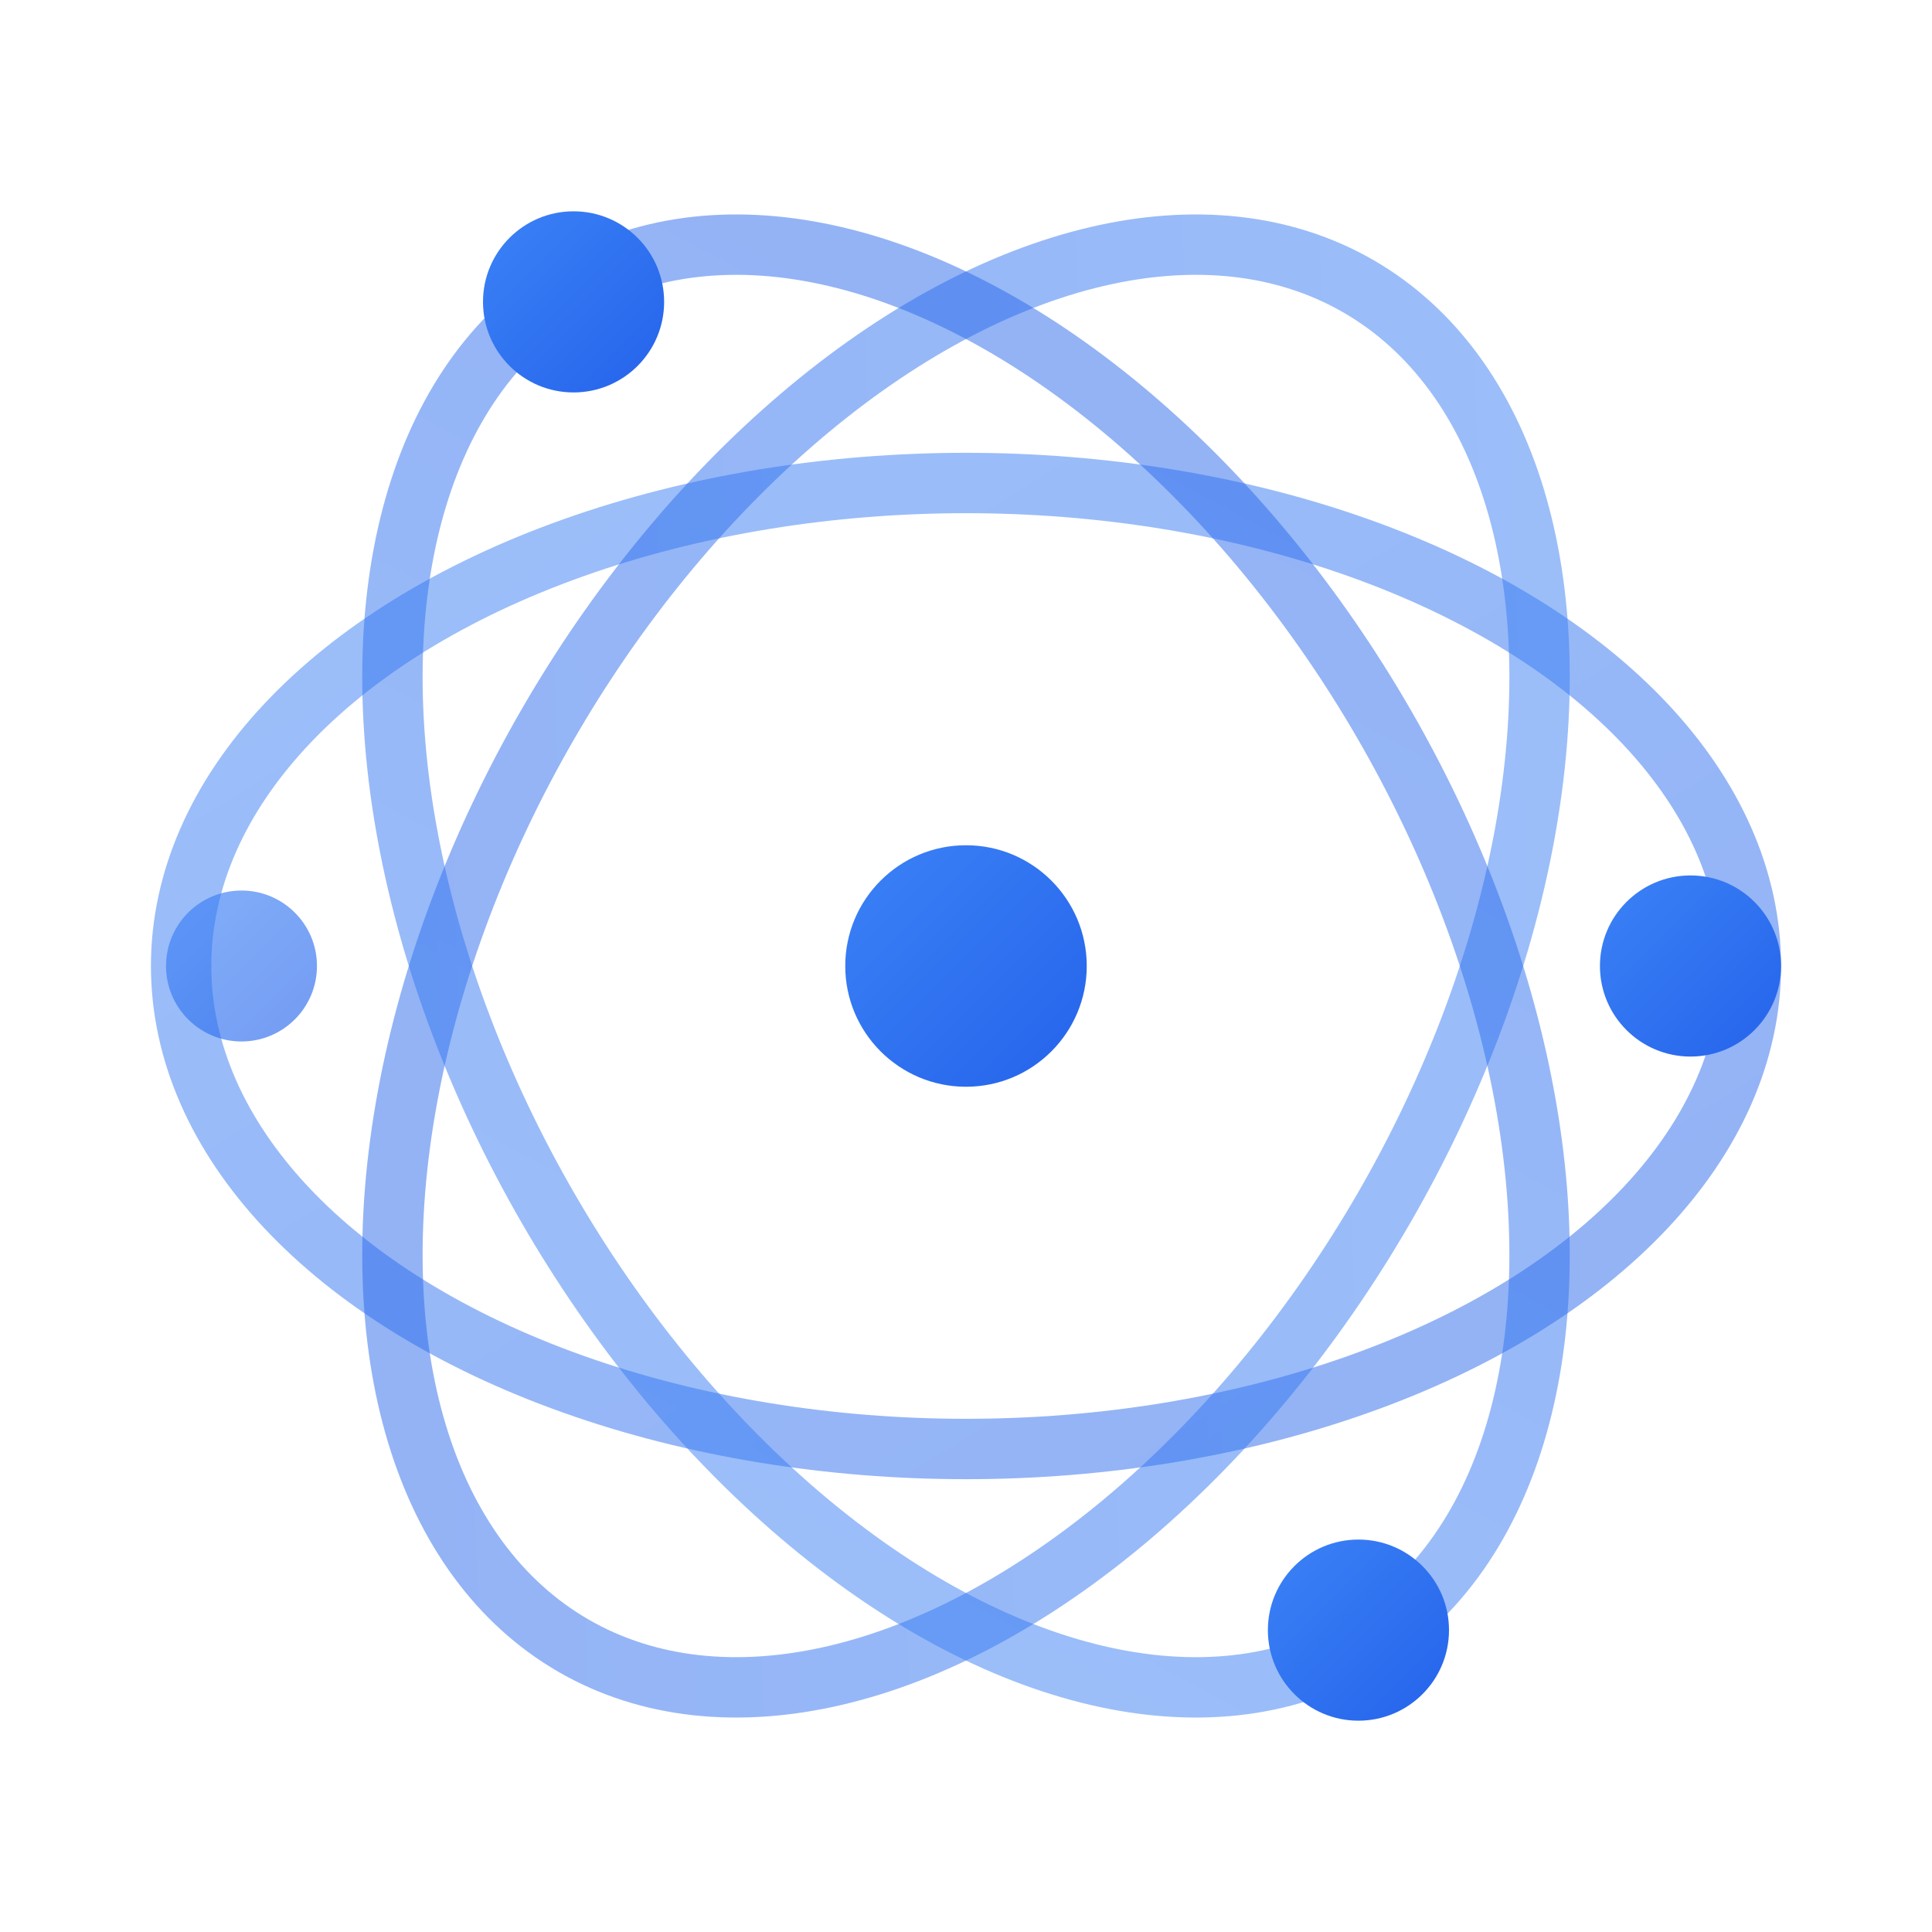
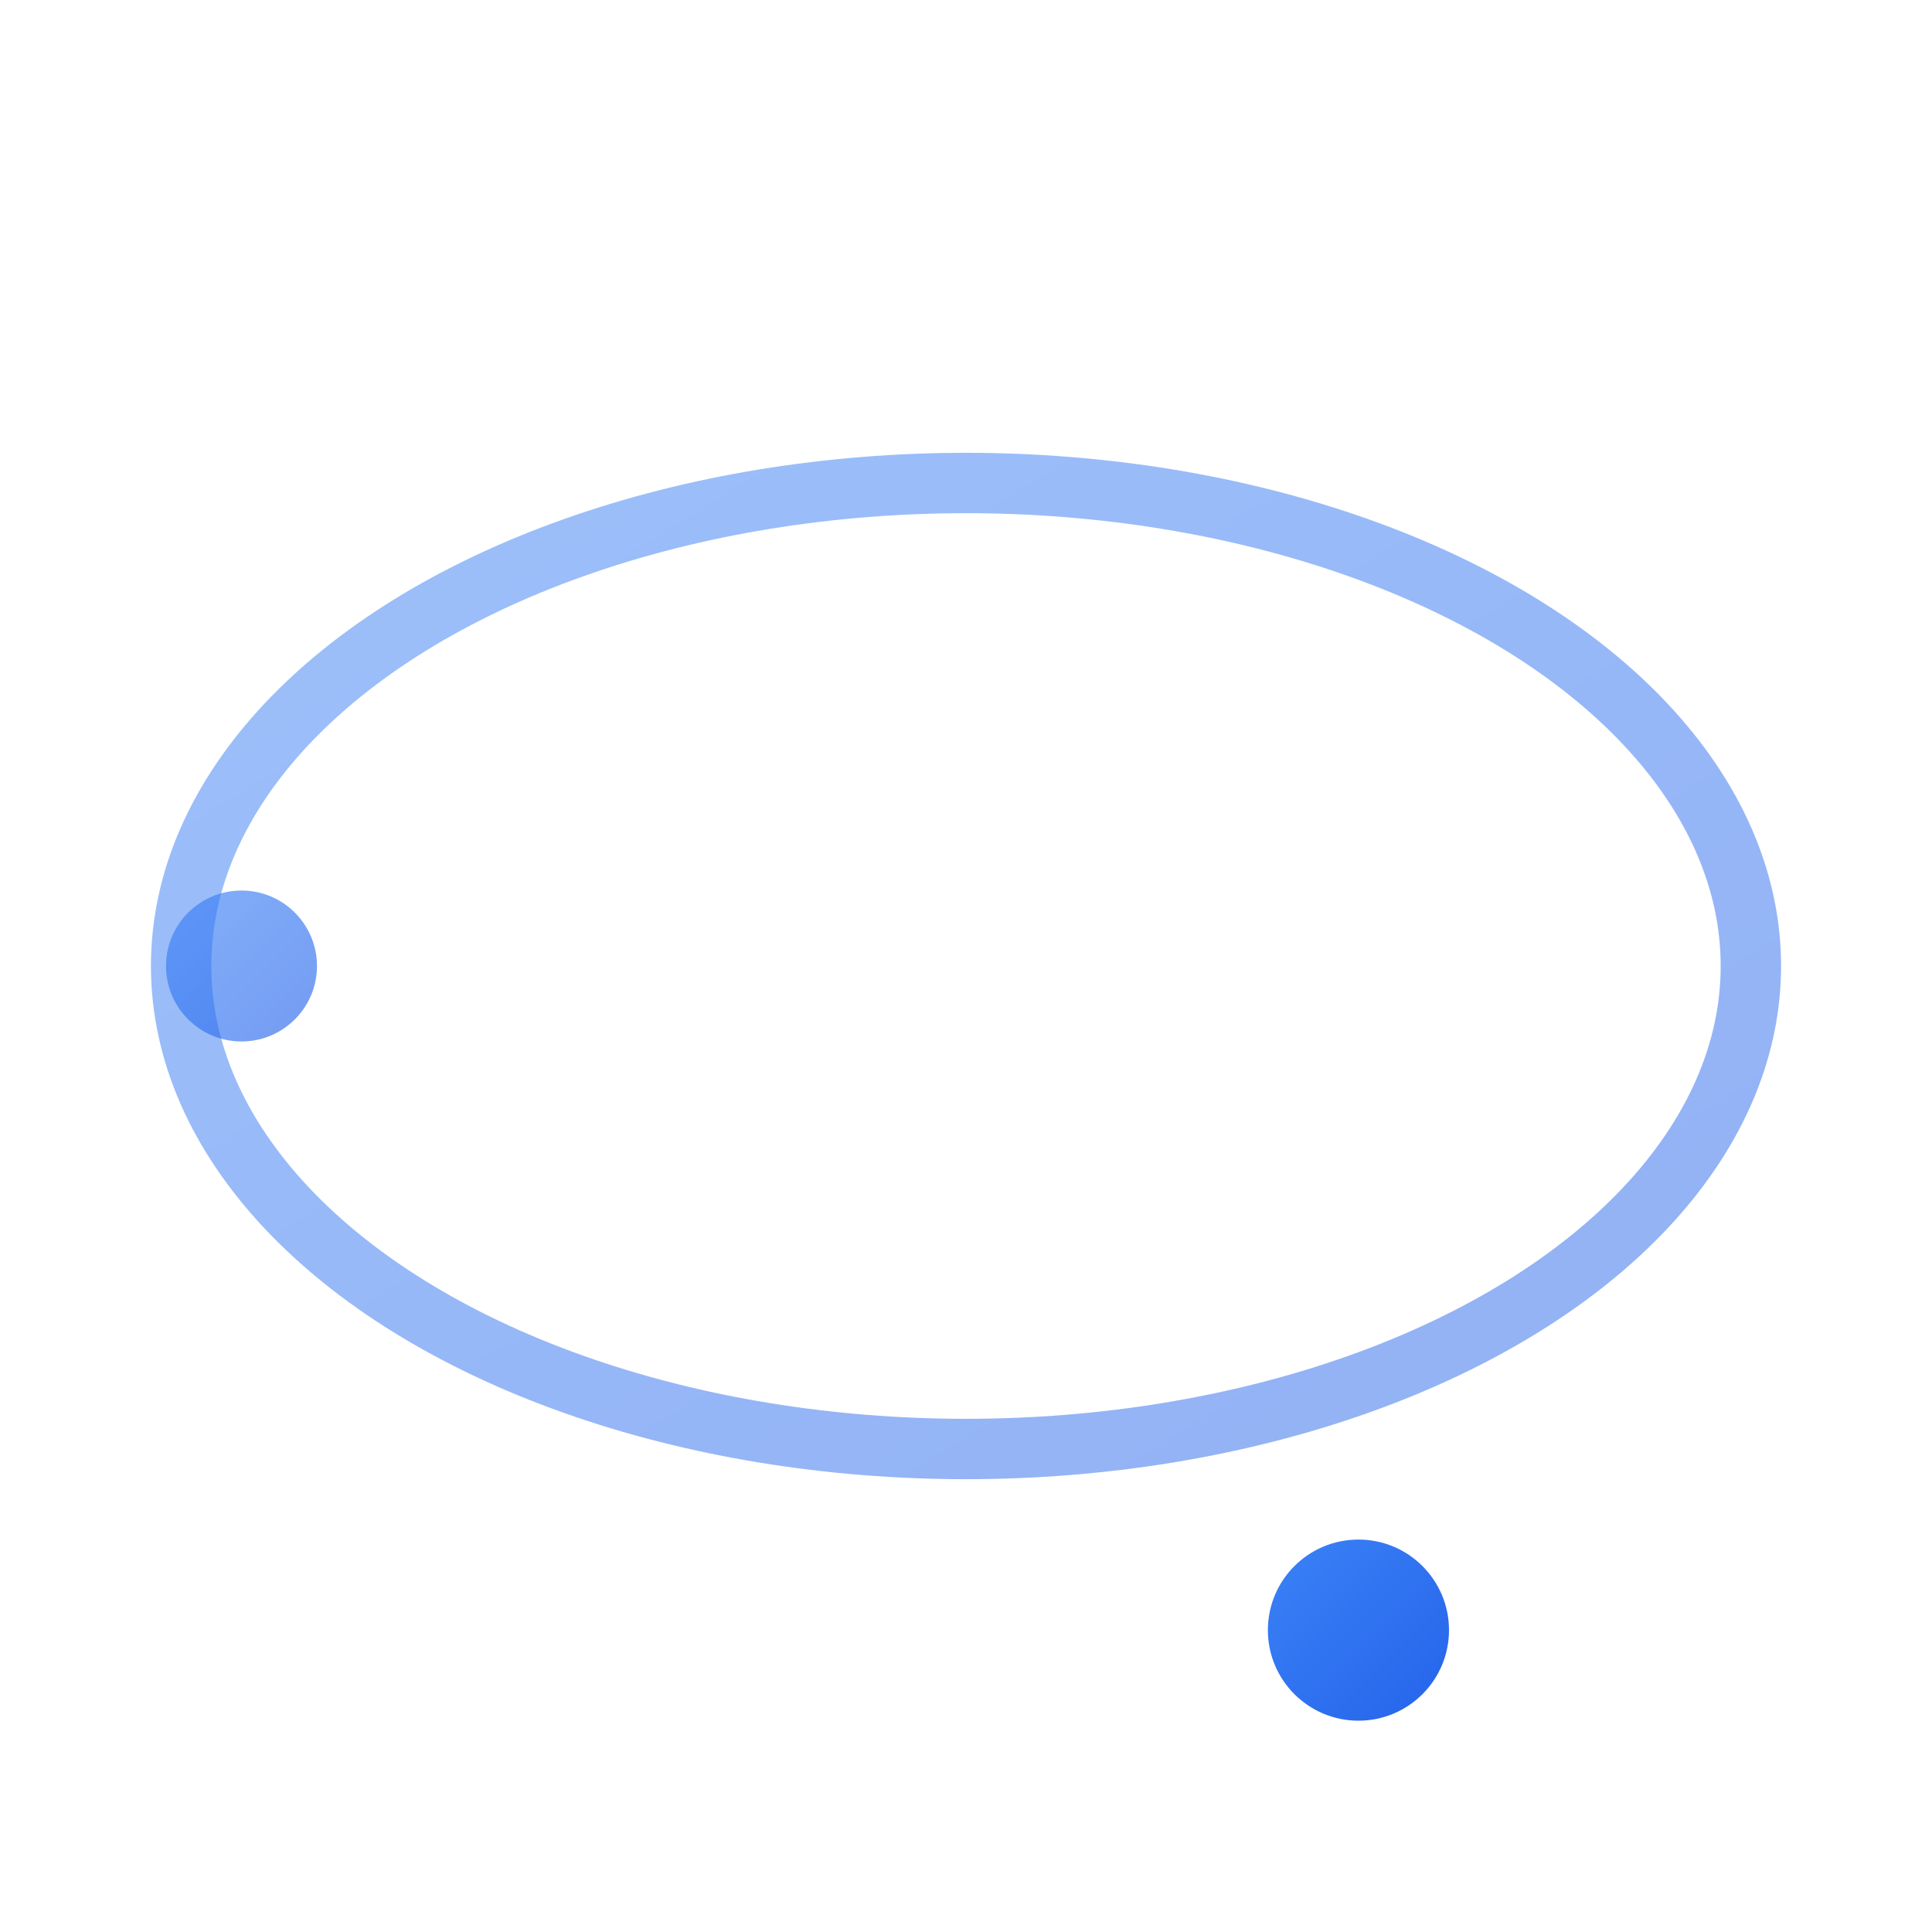
<svg xmlns="http://www.w3.org/2000/svg" width="32" height="32" viewBox="0 0 64 64" fill="none">
  <defs>
    <linearGradient id="grad-orbital" x1="0%" y1="0%" x2="100%" y2="100%">
      <stop offset="0%" stop-color="#3B82F6" />
      <stop offset="100%" stop-color="#2563EB" />
    </linearGradient>
    <filter id="glow-orbital">
      <feGaussianBlur stdDeviation="1.5" result="coloredBlur" />
      <feMerge>
        <feMergeNode in="coloredBlur" />
        <feMergeNode in="SourceGraphic" />
      </feMerge>
    </filter>
  </defs>
  <g transform="translate(32, 32)">
    <ellipse cx="0" cy="0" rx="26" ry="16" fill="none" stroke="url(#grad-orbital)" stroke-width="2" opacity="0.5" />
-     <ellipse cx="0" cy="0" rx="26" ry="16" fill="none" stroke="url(#grad-orbital)" stroke-width="2" opacity="0.5" transform="rotate(120)" />
-     <ellipse cx="0" cy="0" rx="26" ry="16" fill="none" stroke="url(#grad-orbital)" stroke-width="2" opacity="0.5" transform="rotate(240)" />
-     <circle cx="24" cy="0" r="3" fill="url(#grad-orbital)" filter="url(#glow-orbital)" />
    <circle cx="13" cy="22" r="3" fill="url(#grad-orbital)" filter="url(#glow-orbital)" />
-     <circle cx="-13" cy="-22" r="3" fill="url(#grad-orbital)" filter="url(#glow-orbital)" />
    <circle cx="-24" cy="0" r="2.5" fill="url(#grad-orbital)" opacity="0.8" filter="url(#glow-orbital)" />
-     <circle cx="0" cy="0" r="4" fill="url(#grad-orbital)" filter="url(#glow-orbital)" />
  </g>
</svg>